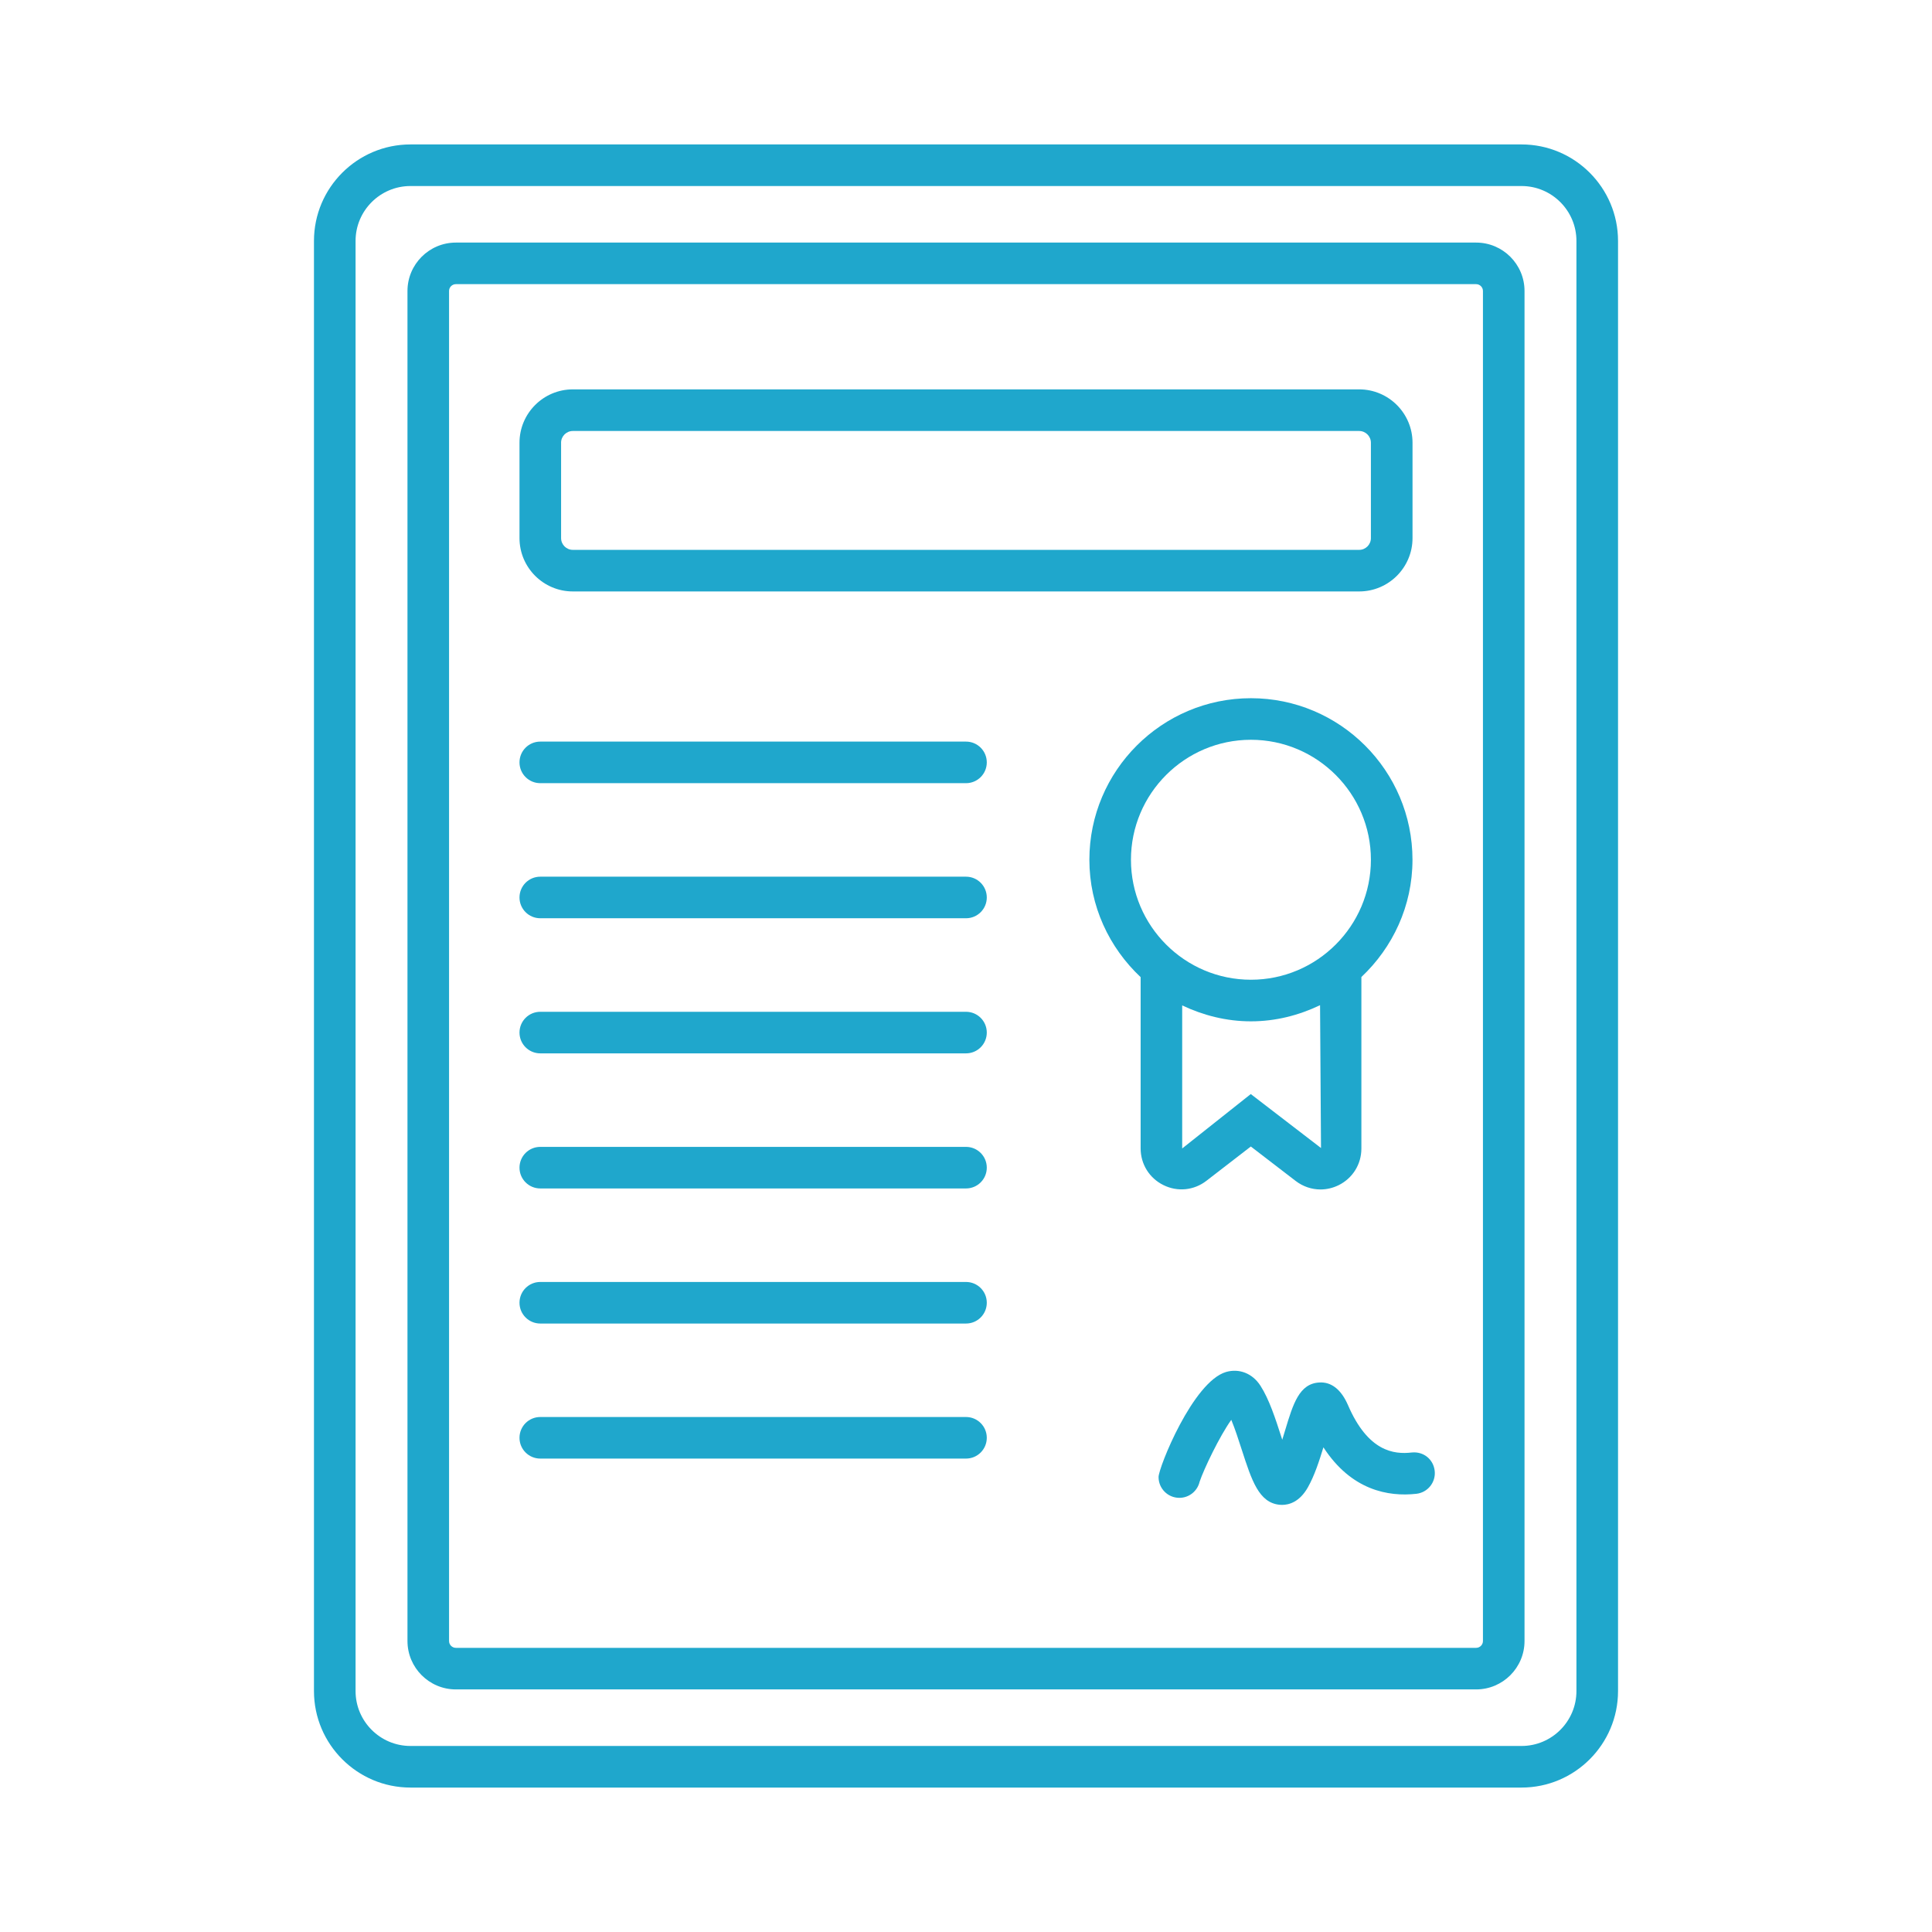
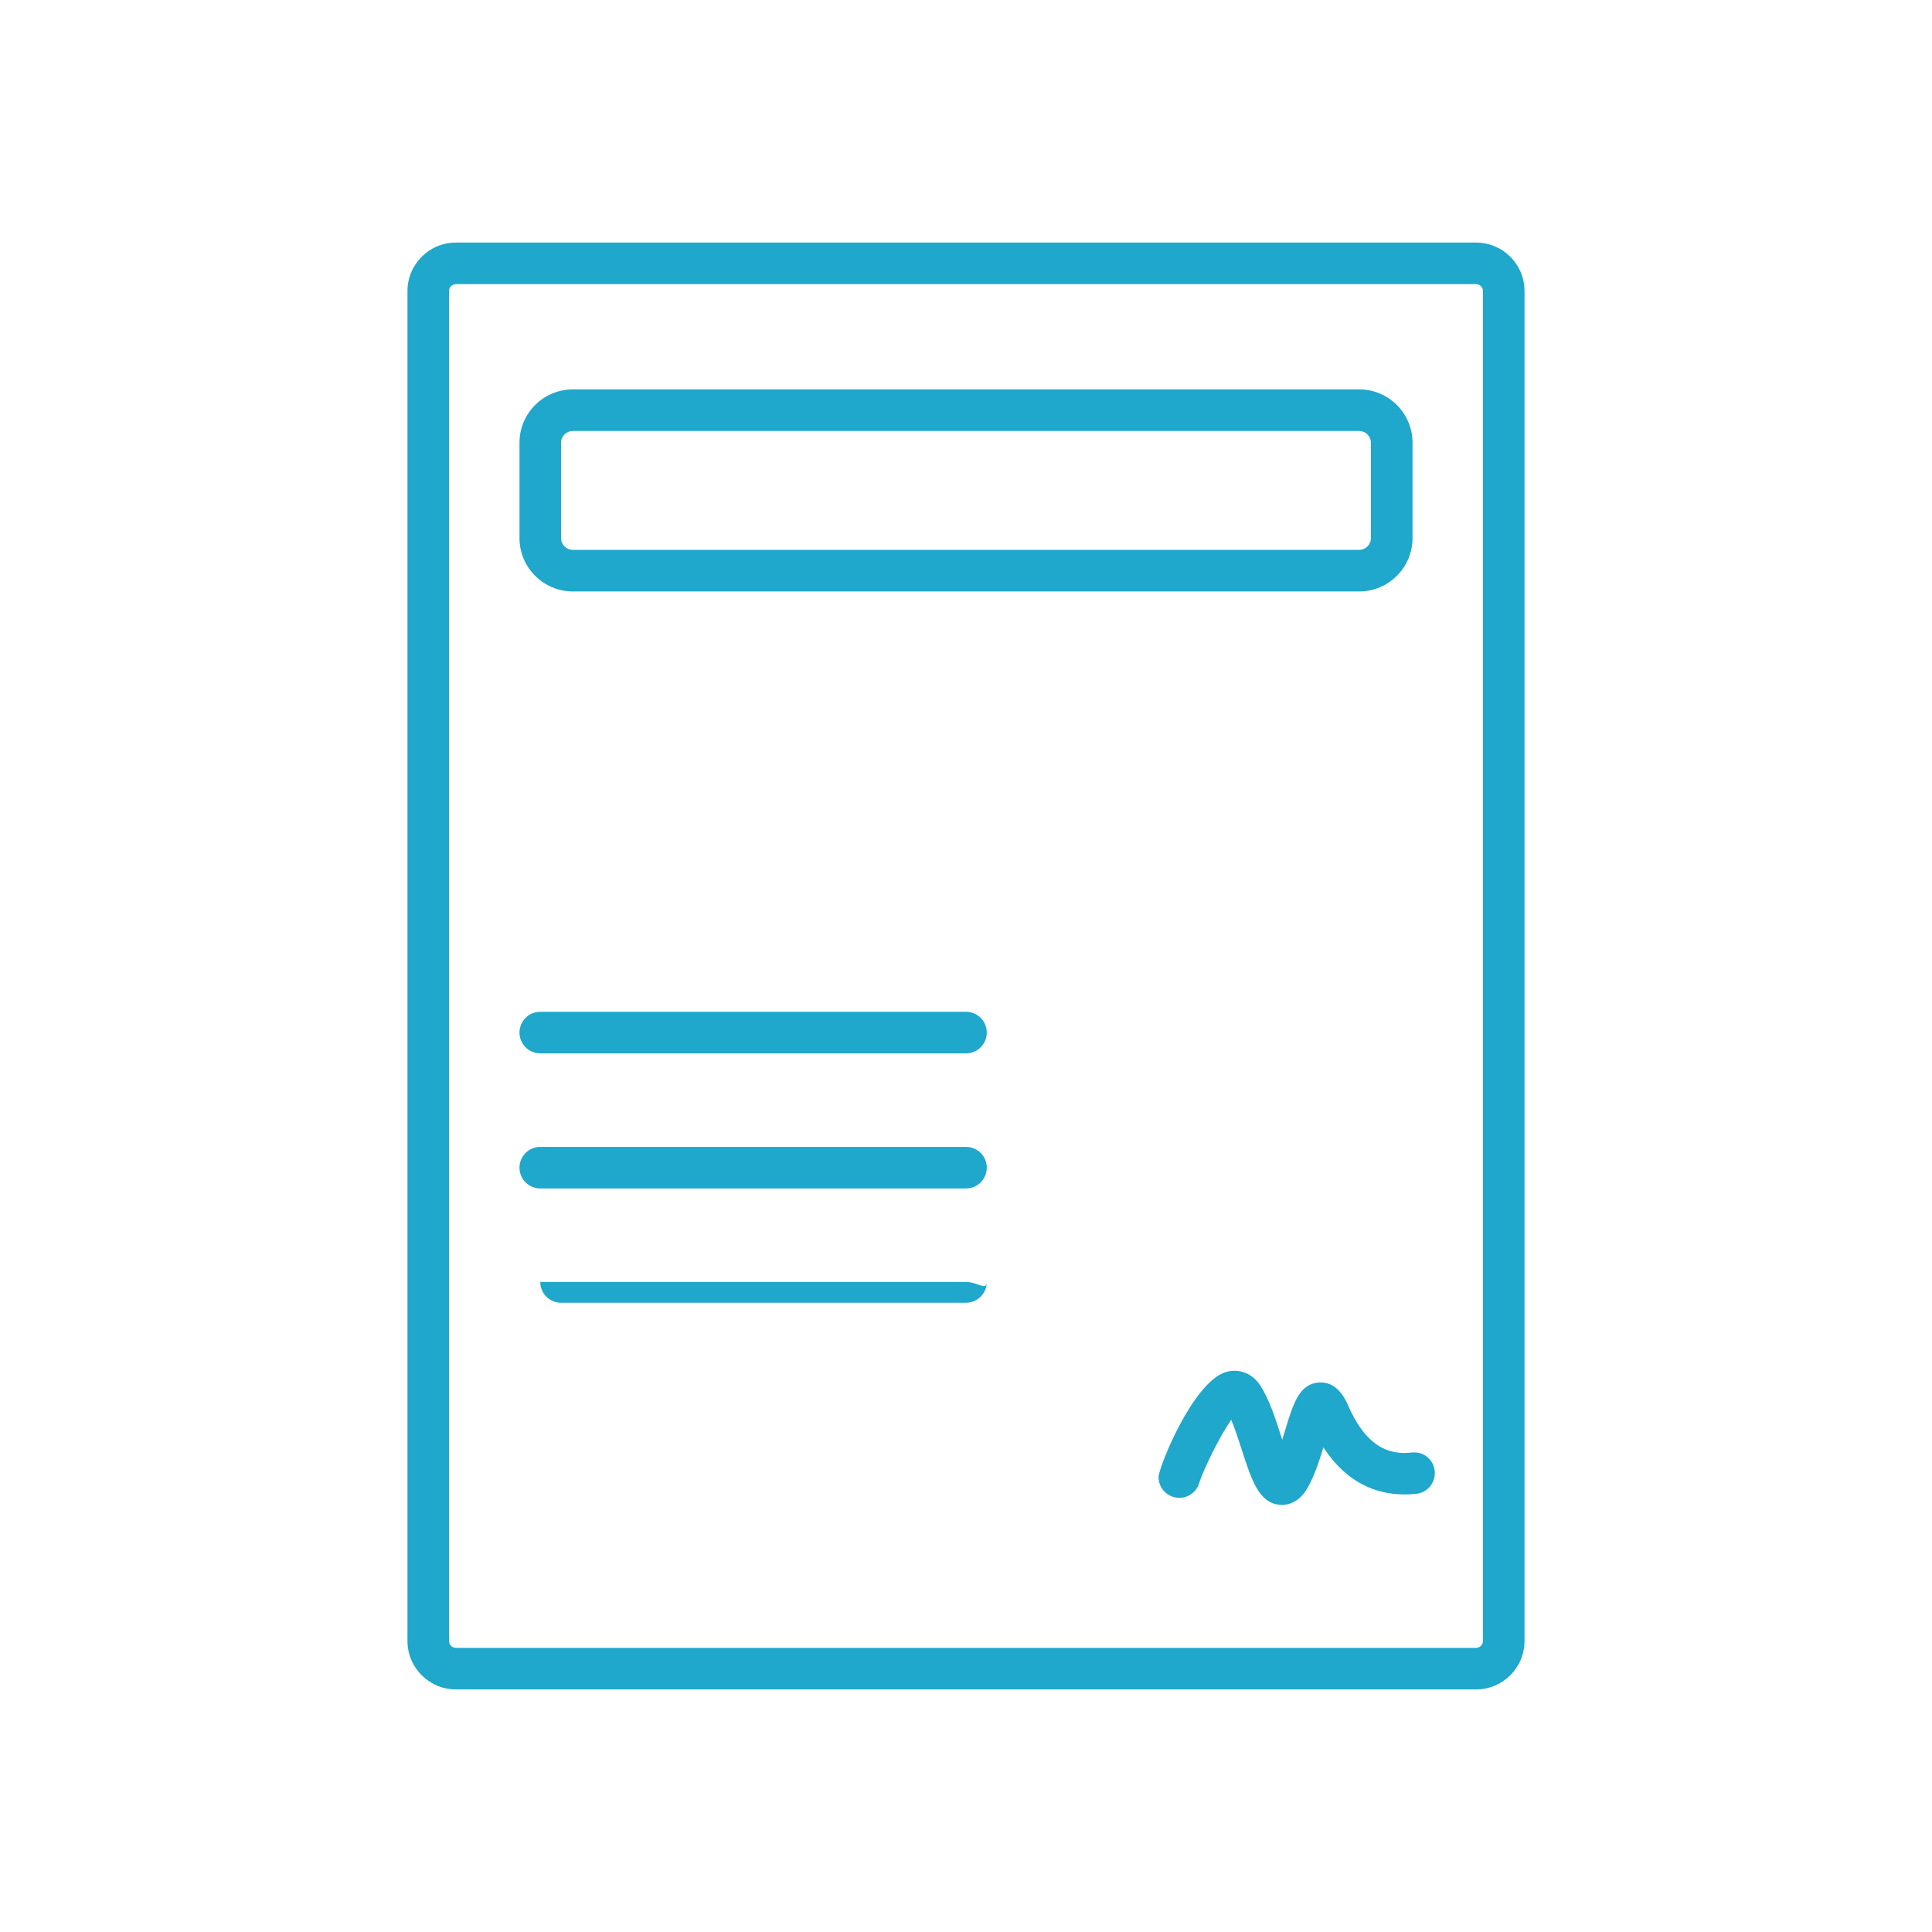
<svg xmlns="http://www.w3.org/2000/svg" version="1.1" id="Слой_1" x="0px" y="0px" width="100px" height="100px" viewBox="0 0 100 100" style="enable-background:new 0 0 100 100;" xml:space="preserve">
  <style type="text/css">
	.st0{fill:#8DCB5E;}
	.st1{fill:#90C25F;}
	.st2{fill:#1FA7CC;}
</style>
  <g>
    <path class="st2" d="M73.071,75.181c-0.919,0.107-2.257-0.042-3.296-2.444   c-0.354-0.822-0.873-1.221-1.493-1.179c-1.036,0.059-1.353,1.114-1.756,2.448   c-0.05,0.168-0.102,0.34-0.157,0.515c-0.015-0.046-0.029-0.092-0.044-0.137   c-0.311-0.965-0.634-1.961-1.087-2.663c-0.413-0.637-1.096-0.902-1.776-0.708   c-1.718,0.506-3.495,4.949-3.495,5.439c0,0.595,0.481,1.076,1.076,1.076   c0.509,0,0.935-0.353,1.047-0.828c0.22-0.66,1.041-2.373,1.641-3.209   c0.192,0.46,0.376,1.032,0.545,1.555c0.514,1.587,0.884,2.734,1.955,2.841   c0.039,0.004,0.082,0.006,0.128,0.006c0.357,0,0.909-0.147,1.34-0.914   c0.338-0.599,0.585-1.358,0.801-2.066c1.449,2.23,3.362,2.566,4.809,2.406   c0.591-0.065,1.016-0.597,0.951-1.187C74.194,75.542,73.691,75.118,73.071,75.181z" />
-     <path class="st2" d="M78.755,7.476H21.245c-2.753,0-4.994,2.24-4.994,4.994v75.06   c0,2.753,2.24,4.994,4.994,4.994h57.51c2.753,0,4.994-2.24,4.994-4.994V12.47   C83.748,9.717,81.508,7.476,78.755,7.476z M81.596,87.53c0,1.566-1.275,2.841-2.841,2.841H21.245   c-1.567,0-2.841-1.276-2.841-2.841V12.47c0-1.566,1.275-2.841,2.841-2.841h57.51   c1.567,0,2.841,1.276,2.841,2.841V87.53z" />
    <path class="st2" d="M76.404,12.556H23.596c-1.382,0-2.505,1.124-2.505,2.505v69.878   c0,1.381,1.123,2.505,2.505,2.505h52.808c1.382,0,2.505-1.124,2.505-2.505V15.061   C78.909,13.68,77.786,12.556,76.404,12.556z M76.757,84.939c0,0.195-0.159,0.353-0.353,0.353H23.596   c-0.194,0-0.353-0.158-0.353-0.353V15.061c0-0.195,0.159-0.353,0.353-0.353h52.808   c0.194,0,0.353,0.158,0.353,0.353V84.939z" />
    <path class="st2" d="M29.65,30.613h40.701c1.523,0,2.761-1.238,2.761-2.762v-4.935   c0-1.524-1.238-2.762-2.761-2.762H29.65c-1.523,0-2.761,1.238-2.761,2.762v4.935   C26.889,29.375,28.127,30.613,29.65,30.613z M29.041,22.917c0-0.336,0.273-0.609,0.608-0.609h40.701   c0.335,0,0.608,0.273,0.608,0.609v4.935c0,0.336-0.273,0.609-0.608,0.609H29.65   c-0.335,0-0.608-0.273-0.608-0.609V22.917z" />
-     <path class="st2" d="M62.445,61.117l2.298-1.774l2.322,1.784c0.379,0.29,0.829,0.439,1.284,0.439   c0.318,0,0.639-0.074,0.938-0.221c0.726-0.359,1.178-1.084,1.178-1.896V50.571   c1.619-1.526,2.645-3.674,2.645-6.07c0-4.611-3.751-8.362-8.362-8.362s-8.362,3.751-8.362,8.362   c0,2.399,1.029,4.55,2.653,6.076v8.866c0,0.813,0.453,1.541,1.182,1.898   C60.952,61.703,61.803,61.615,62.445,61.117z M58.538,44.501c0-3.424,2.786-6.21,6.21-6.21   c3.425,0,6.21,2.787,6.21,6.21s-2.786,6.21-6.21,6.21   C61.324,50.711,58.538,47.925,58.538,44.501z M64.748,52.864c1.285,0,2.489-0.315,3.578-0.836   l0.049,7.393l-3.635-2.793l-3.55,2.816v-7.404C62.275,52.553,63.472,52.864,64.748,52.864z" />
-     <path class="st2" d="M50,38.385H27.965c-0.595,0-1.076,0.481-1.076,1.076c0,0.595,0.481,1.076,1.076,1.076   H50c0.595,0,1.076-0.481,1.076-1.076C51.076,38.867,50.595,38.385,50,38.385z" />
-     <path class="st2" d="M50,45.377H27.965c-0.595,0-1.076,0.481-1.076,1.076c0,0.595,0.481,1.076,1.076,1.076   H50c0.595,0,1.076-0.481,1.076-1.076C51.076,45.859,50.595,45.377,50,45.377z" />
    <path class="st2" d="M50,52.37H27.965c-0.595,0-1.076,0.481-1.076,1.076c0,0.595,0.481,1.076,1.076,1.076   H50c0.595,0,1.076-0.481,1.076-1.076C51.076,52.851,50.595,52.37,50,52.37z" />
    <path class="st2" d="M50,59.362H27.965c-0.595,0-1.076,0.481-1.076,1.076c0,0.595,0.481,1.076,1.076,1.076   H50c0.595,0,1.076-0.481,1.076-1.076C51.076,59.843,50.595,59.362,50,59.362z" />
-     <path class="st2" d="M50,66.354H27.965c-0.595,0-1.076,0.481-1.076,1.076c0,0.595,0.481,1.076,1.076,1.076   H50c0.595,0,1.076-0.481,1.076-1.076C51.076,66.835,50.595,66.354,50,66.354z" />
-     <path class="st2" d="M50,73.344H27.965c-0.595,0-1.076,0.481-1.076,1.076c0,0.595,0.481,1.076,1.076,1.076   H50c0.595,0,1.076-0.481,1.076-1.076C51.076,73.825,50.595,73.344,50,73.344z" />
+     <path class="st2" d="M50,66.354H27.965c0,0.595,0.481,1.076,1.076,1.076   H50c0.595,0,1.076-0.481,1.076-1.076C51.076,66.835,50.595,66.354,50,66.354z" />
  </g>
</svg>